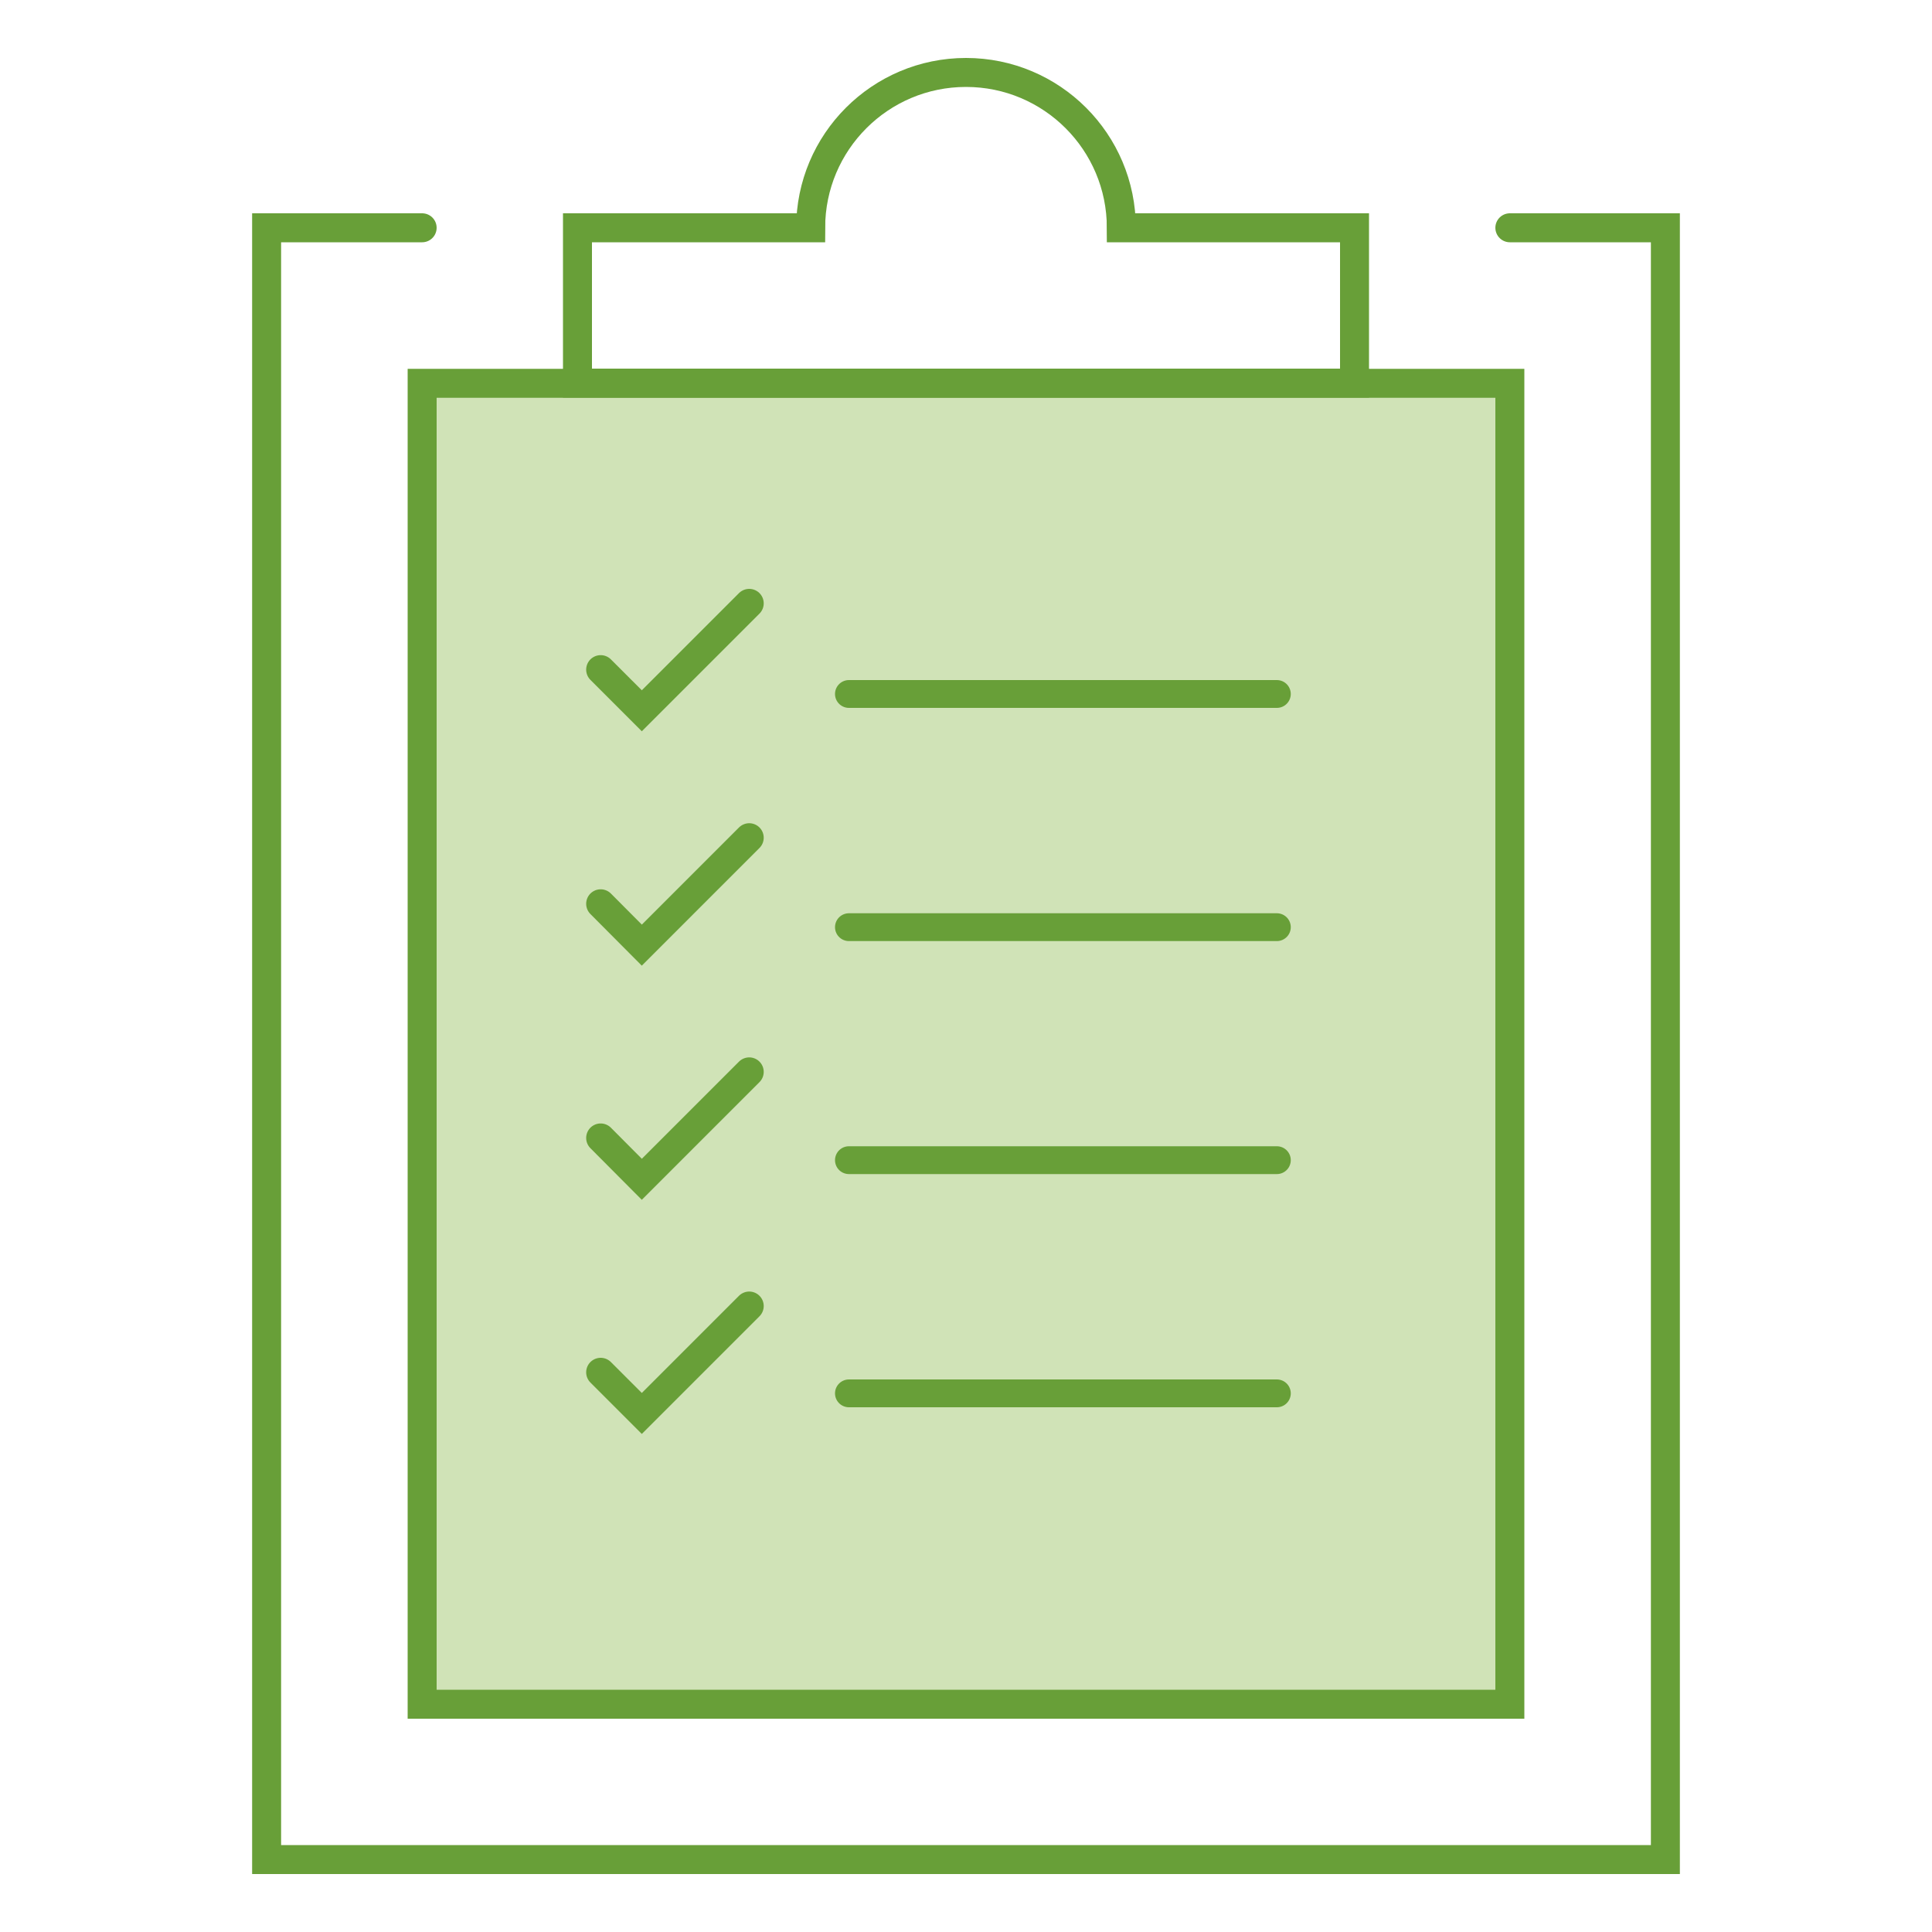
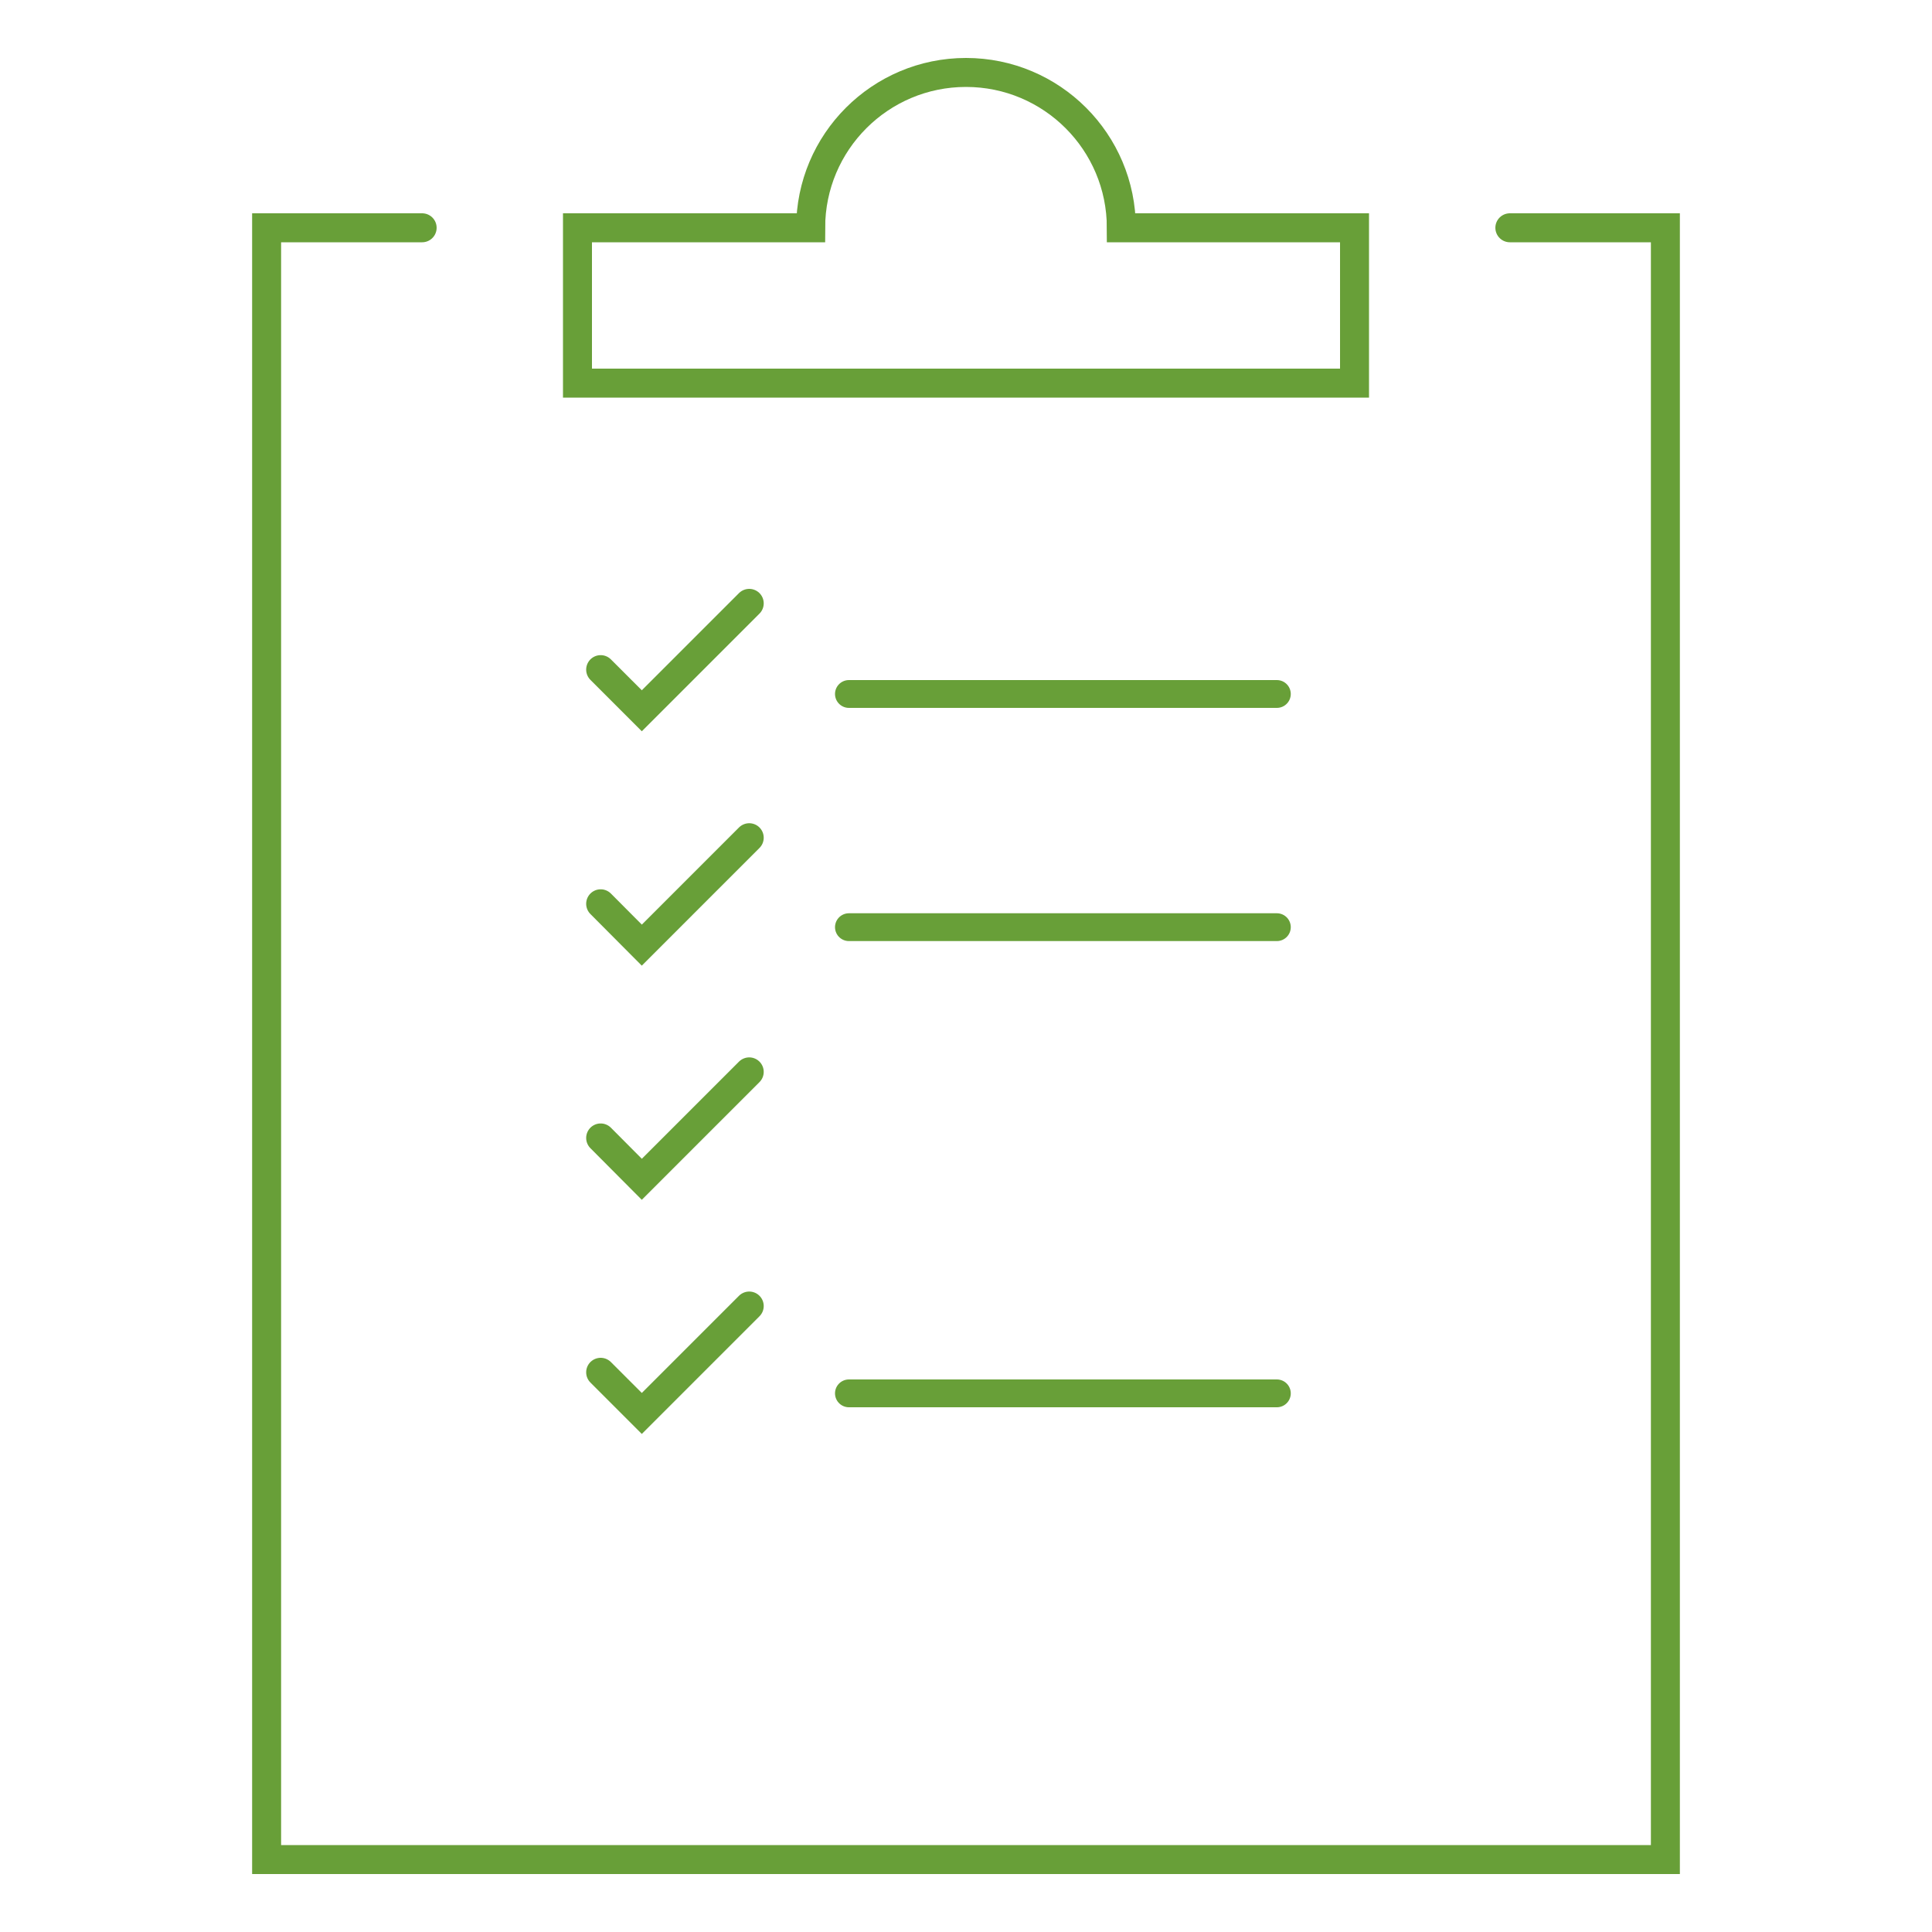
<svg xmlns="http://www.w3.org/2000/svg" id="a" viewBox="0 0 100 100">
  <defs>
    <style>.b{stroke-width:1.44px;}.b,.c{fill:none;stroke:#689f38;stroke-linecap:round;stroke-line:round;}.d{fill:#d0e3b7;}.c{stroke-width:1.5px;}</style>
  </defs>
-   <rect class="d" x="21.85" y="19.84" width="56.3" height="68.37" />
  <g>
    <polyline class="c" points="78.15 11.79 86.2 11.79 86.2 96.25 13.8 96.25 13.8 11.79 21.85 11.79" />
    <path class="c" d="M58.04,11.79c0-4.44-3.6-8.04-8.04-8.04s-8.04,3.6-8.04,8.04h-12.07v8.04h40.22V11.79h-12.07Z" />
-     <rect class="c" x="21.85" y="19.84" width="56.3" height="68.37" />
    <line class="b" x1="43.94" y1="35.92" x2="66.09" y2="35.92" />
    <line class="b" x1="43.94" y1="47.99" x2="66.09" y2="47.99" />
-     <line class="b" x1="43.94" y1="60.05" x2="66.09" y2="60.05" />
    <line class="b" x1="43.94" y1="72.12" x2="66.09" y2="72.12" />
    <polyline class="c" points="31.09 34.66 33.22 36.79 38.78 31.23" />
    <polyline class="c" points="31.09 46.78 33.22 48.92 38.78 43.36" />
    <polyline class="c" points="31.09 58.9 33.22 61.04 38.78 55.48" />
    <polyline class="c" points="31.09 71.03 33.22 73.16 38.78 67.6" />
  </g>
</svg>